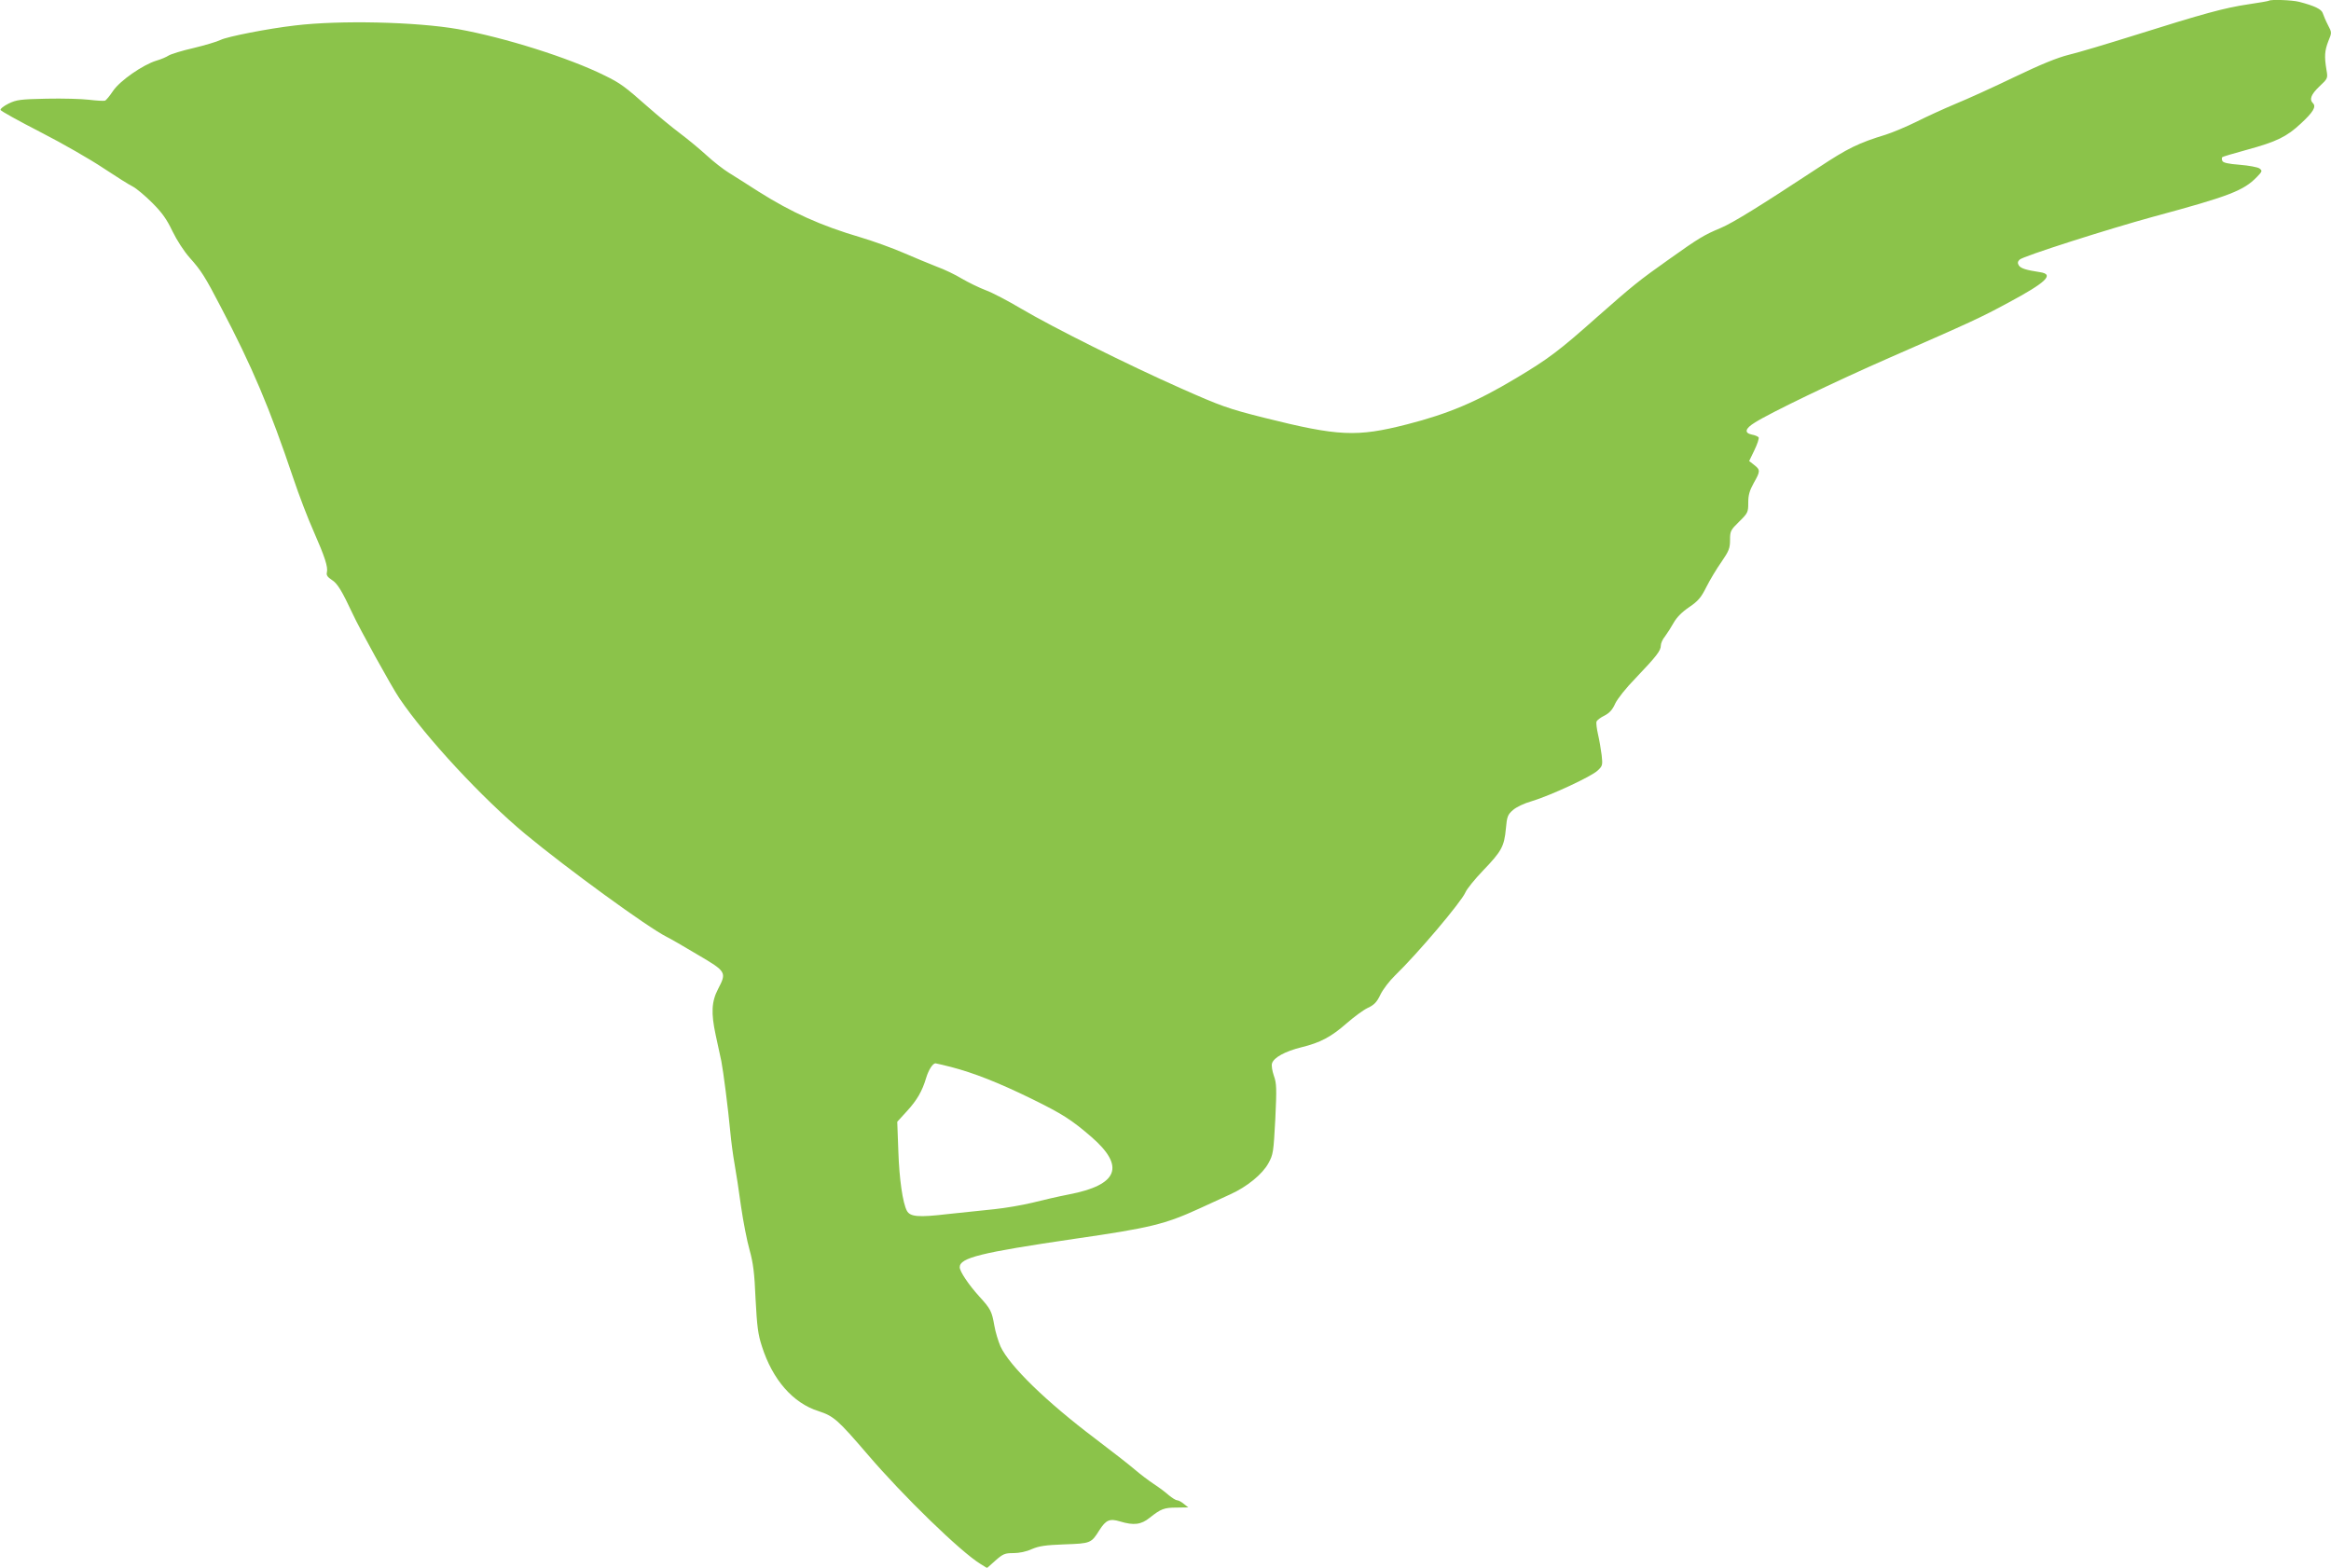
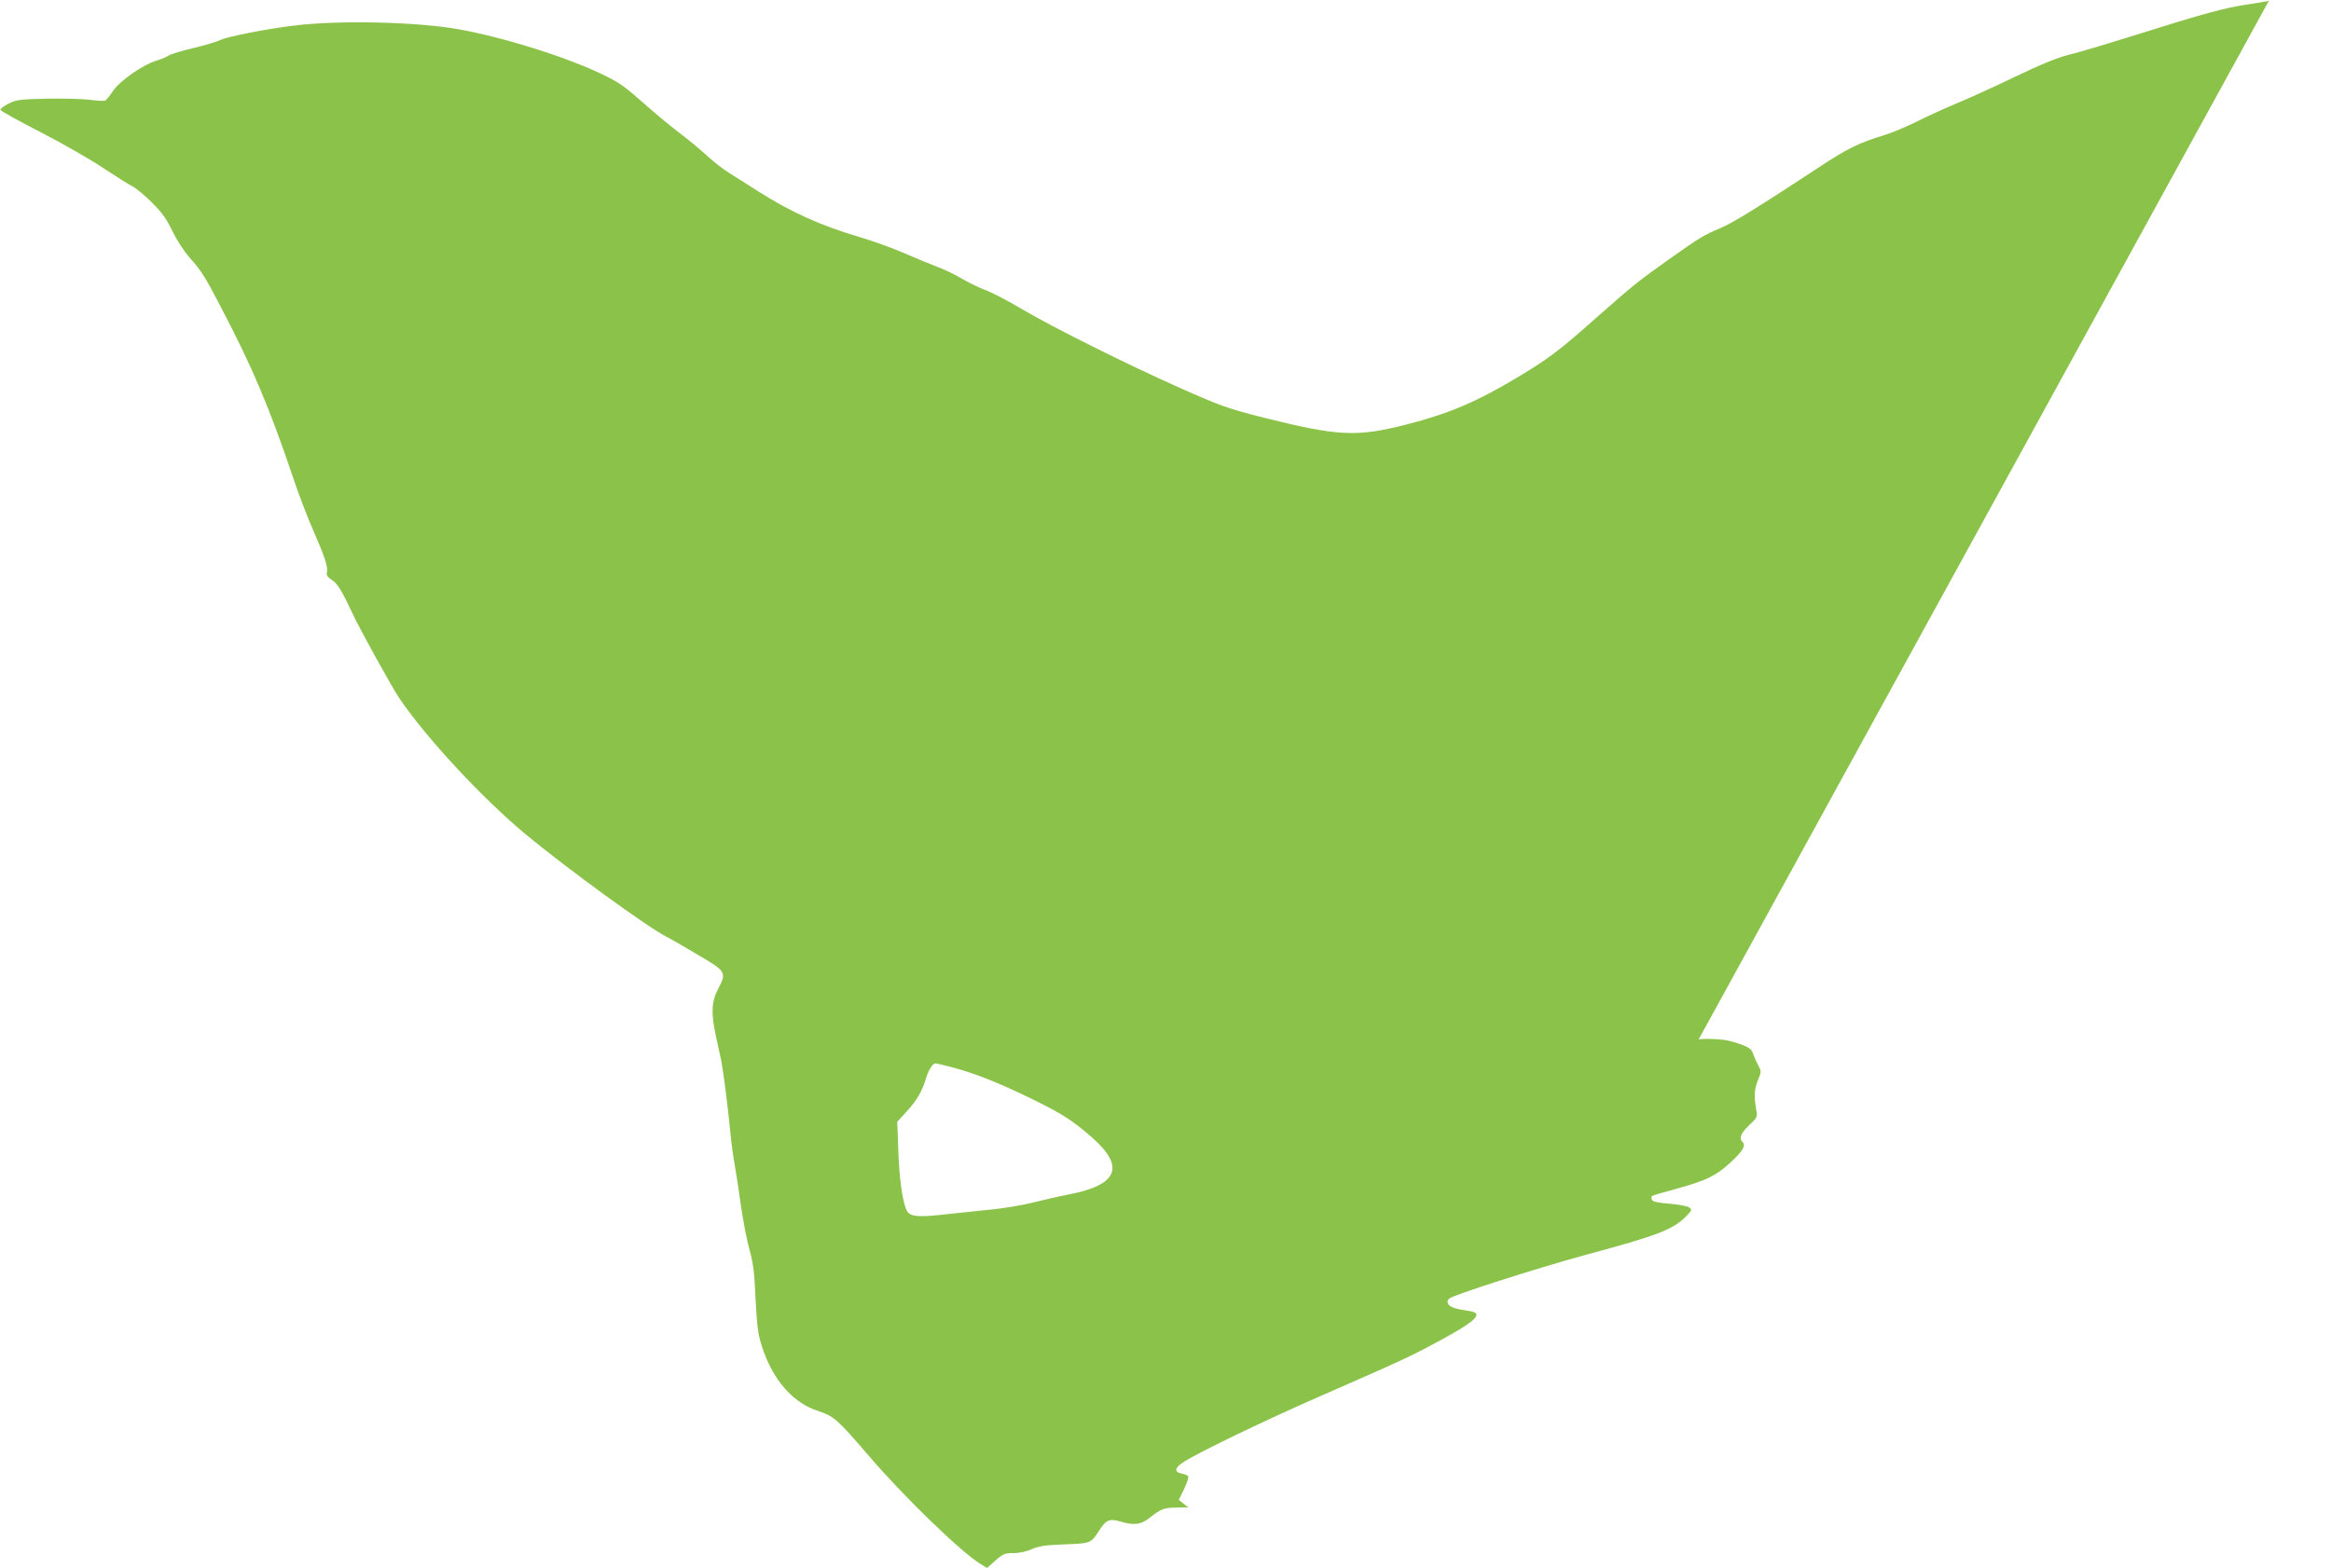
<svg xmlns="http://www.w3.org/2000/svg" version="1.0" width="1280pt" height="861pt" viewBox="0 0 1280 861" preserveAspectRatio="xMidYMid meet">
  <g transform="translate(0,861) scale(0.1,-0.1)" fill="#8bc34a" stroke="none">
-     <path d="M12459 8606 c-2 -2 -54 -11 -115 -20 -128 -19 -242 -50 -620 -169 -150 -47 -313 -96 -364 -108 -64 -16 -152 -52 -298 -122 -114 -55 -259 -121 -323 -147 -64 -27 -161 -71 -216 -99 -55 -27 -131 -59 -169 -71 -148 -45 -209 -75 -366 -179 -330 -217 -471 -304 -539 -333 -93 -39 -121 -56 -284 -172 -168 -119 -195 -141 -396 -318 -208 -185 -268 -230 -444 -335 -217 -130 -370 -195 -600 -254 -275 -70 -374 -66 -785 37 -198 50 -234 63 -455 161 -291 129 -704 335 -878 438 -71 42 -158 88 -194 101 -37 14 -96 43 -132 64 -36 22 -97 51 -136 65 -38 15 -121 49 -183 76 -62 27 -168 65 -235 85 -218 64 -380 137 -562 252 -60 39 -134 85 -164 104 -29 18 -83 60 -120 94 -36 33 -102 88 -146 121 -44 33 -123 98 -175 144 -129 114 -153 132 -239 174 -197 98 -554 210 -806 255 -229 40 -649 50 -896 20 -147 -17 -371 -61 -407 -79 -20 -10 -88 -30 -150 -45 -62 -14 -123 -33 -136 -41 -12 -8 -42 -21 -67 -28 -75 -23 -200 -110 -238 -166 -18 -27 -38 -52 -45 -54 -6 -2 -45 0 -86 5 -41 5 -147 8 -235 6 -144 -3 -165 -6 -208 -27 -26 -13 -46 -28 -44 -35 2 -6 101 -61 220 -122 119 -61 274 -150 344 -197 71 -47 144 -93 163 -102 19 -10 67 -50 106 -89 55 -55 80 -91 111 -156 25 -51 63 -110 96 -147 61 -68 84 -104 169 -268 174 -331 269 -557 398 -940 31 -93 82 -226 113 -295 61 -139 79 -194 72 -224 -4 -15 4 -26 27 -41 31 -19 56 -61 114 -185 36 -79 215 -403 257 -465 146 -216 455 -549 692 -746 228 -189 670 -511 775 -564 19 -9 97 -54 172 -99 157 -92 159 -96 111 -188 -36 -69 -39 -132 -13 -253 12 -55 26 -119 31 -143 11 -56 37 -259 49 -387 5 -55 16 -136 24 -180 8 -44 24 -148 35 -230 12 -83 33 -191 47 -240 20 -72 27 -126 33 -270 8 -150 13 -193 35 -260 58 -182 170 -311 310 -355 85 -28 106 -47 271 -239 194 -227 509 -533 618 -600 l37 -23 46 41 c42 37 52 41 99 41 32 0 71 8 101 22 40 17 74 22 179 26 144 5 147 6 192 78 36 56 56 65 113 48 76 -23 116 -18 163 20 62 49 79 56 149 56 l63 1 -24 19 c-13 11 -29 20 -37 20 -7 0 -28 13 -46 28 -18 16 -55 44 -83 62 -27 18 -75 54 -105 80 -30 26 -127 101 -215 168 -269 203 -471 399 -521 507 -12 28 -28 79 -34 115 -14 79 -20 91 -83 160 -58 64 -107 137 -107 160 0 52 113 80 630 156 416 60 497 80 685 166 61 28 137 63 170 78 93 42 177 111 210 171 27 49 28 61 38 243 8 170 7 196 -8 238 -9 26 -14 56 -10 68 10 32 72 66 161 88 106 26 163 57 249 132 39 34 90 72 115 84 36 17 50 31 70 73 14 29 50 76 80 105 126 122 365 405 387 457 8 19 52 73 97 120 101 105 116 132 125 229 6 67 10 78 39 103 18 16 61 37 104 49 100 30 327 135 361 168 27 25 28 30 22 85 -4 32 -13 84 -20 114 -7 31 -11 62 -8 70 3 8 23 23 44 33 27 14 44 33 58 65 12 26 59 86 114 142 114 120 137 149 137 178 0 12 10 35 23 50 12 16 33 49 47 74 17 30 45 59 85 86 50 34 66 53 95 111 19 38 56 100 83 138 41 60 47 75 47 120 0 49 3 55 50 101 48 47 50 52 50 104 0 42 7 66 30 108 37 65 37 72 3 99 l-28 22 29 60 c16 33 26 64 23 70 -4 5 -20 12 -37 15 -43 9 -38 33 16 66 81 52 442 226 739 356 457 200 500 220 652 302 209 112 255 156 176 168 -79 12 -106 21 -117 37 -8 13 -7 21 4 32 19 19 483 167 735 236 419 113 495 143 568 218 30 31 31 34 14 47 -10 7 -59 16 -108 20 -64 5 -92 11 -96 22 -3 7 -3 17 0 20 4 3 64 21 134 40 165 45 220 72 298 145 67 62 85 92 66 111 -21 21 -11 48 35 92 47 44 47 45 39 92 -12 73 -10 104 10 156 20 48 20 48 -2 90 -12 23 -24 52 -28 64 -6 22 -45 41 -130 63 -39 10 -157 14 -166 6z m-7237 -5856 c126 -33 259 -85 443 -175 169 -83 219 -115 329 -210 186 -162 146 -263 -124 -315 -57 -11 -148 -32 -203 -46 -54 -13 -147 -29 -205 -35 -59 -6 -175 -18 -258 -27 -161 -19 -206 -15 -224 18 -23 43 -42 174 -47 327 l-6 162 52 57 c57 62 85 111 107 185 13 43 36 79 51 79 2 0 41 -9 85 -20z" />
+     <path d="M12459 8606 c-2 -2 -54 -11 -115 -20 -128 -19 -242 -50 -620 -169 -150 -47 -313 -96 -364 -108 -64 -16 -152 -52 -298 -122 -114 -55 -259 -121 -323 -147 -64 -27 -161 -71 -216 -99 -55 -27 -131 -59 -169 -71 -148 -45 -209 -75 -366 -179 -330 -217 -471 -304 -539 -333 -93 -39 -121 -56 -284 -172 -168 -119 -195 -141 -396 -318 -208 -185 -268 -230 -444 -335 -217 -130 -370 -195 -600 -254 -275 -70 -374 -66 -785 37 -198 50 -234 63 -455 161 -291 129 -704 335 -878 438 -71 42 -158 88 -194 101 -37 14 -96 43 -132 64 -36 22 -97 51 -136 65 -38 15 -121 49 -183 76 -62 27 -168 65 -235 85 -218 64 -380 137 -562 252 -60 39 -134 85 -164 104 -29 18 -83 60 -120 94 -36 33 -102 88 -146 121 -44 33 -123 98 -175 144 -129 114 -153 132 -239 174 -197 98 -554 210 -806 255 -229 40 -649 50 -896 20 -147 -17 -371 -61 -407 -79 -20 -10 -88 -30 -150 -45 -62 -14 -123 -33 -136 -41 -12 -8 -42 -21 -67 -28 -75 -23 -200 -110 -238 -166 -18 -27 -38 -52 -45 -54 -6 -2 -45 0 -86 5 -41 5 -147 8 -235 6 -144 -3 -165 -6 -208 -27 -26 -13 -46 -28 -44 -35 2 -6 101 -61 220 -122 119 -61 274 -150 344 -197 71 -47 144 -93 163 -102 19 -10 67 -50 106 -89 55 -55 80 -91 111 -156 25 -51 63 -110 96 -147 61 -68 84 -104 169 -268 174 -331 269 -557 398 -940 31 -93 82 -226 113 -295 61 -139 79 -194 72 -224 -4 -15 4 -26 27 -41 31 -19 56 -61 114 -185 36 -79 215 -403 257 -465 146 -216 455 -549 692 -746 228 -189 670 -511 775 -564 19 -9 97 -54 172 -99 157 -92 159 -96 111 -188 -36 -69 -39 -132 -13 -253 12 -55 26 -119 31 -143 11 -56 37 -259 49 -387 5 -55 16 -136 24 -180 8 -44 24 -148 35 -230 12 -83 33 -191 47 -240 20 -72 27 -126 33 -270 8 -150 13 -193 35 -260 58 -182 170 -311 310 -355 85 -28 106 -47 271 -239 194 -227 509 -533 618 -600 l37 -23 46 41 c42 37 52 41 99 41 32 0 71 8 101 22 40 17 74 22 179 26 144 5 147 6 192 78 36 56 56 65 113 48 76 -23 116 -18 163 20 62 49 79 56 149 56 l63 1 -24 19 l-28 22 29 60 c16 33 26 64 23 70 -4 5 -20 12 -37 15 -43 9 -38 33 16 66 81 52 442 226 739 356 457 200 500 220 652 302 209 112 255 156 176 168 -79 12 -106 21 -117 37 -8 13 -7 21 4 32 19 19 483 167 735 236 419 113 495 143 568 218 30 31 31 34 14 47 -10 7 -59 16 -108 20 -64 5 -92 11 -96 22 -3 7 -3 17 0 20 4 3 64 21 134 40 165 45 220 72 298 145 67 62 85 92 66 111 -21 21 -11 48 35 92 47 44 47 45 39 92 -12 73 -10 104 10 156 20 48 20 48 -2 90 -12 23 -24 52 -28 64 -6 22 -45 41 -130 63 -39 10 -157 14 -166 6z m-7237 -5856 c126 -33 259 -85 443 -175 169 -83 219 -115 329 -210 186 -162 146 -263 -124 -315 -57 -11 -148 -32 -203 -46 -54 -13 -147 -29 -205 -35 -59 -6 -175 -18 -258 -27 -161 -19 -206 -15 -224 18 -23 43 -42 174 -47 327 l-6 162 52 57 c57 62 85 111 107 185 13 43 36 79 51 79 2 0 41 -9 85 -20z" />
  </g>
</svg>